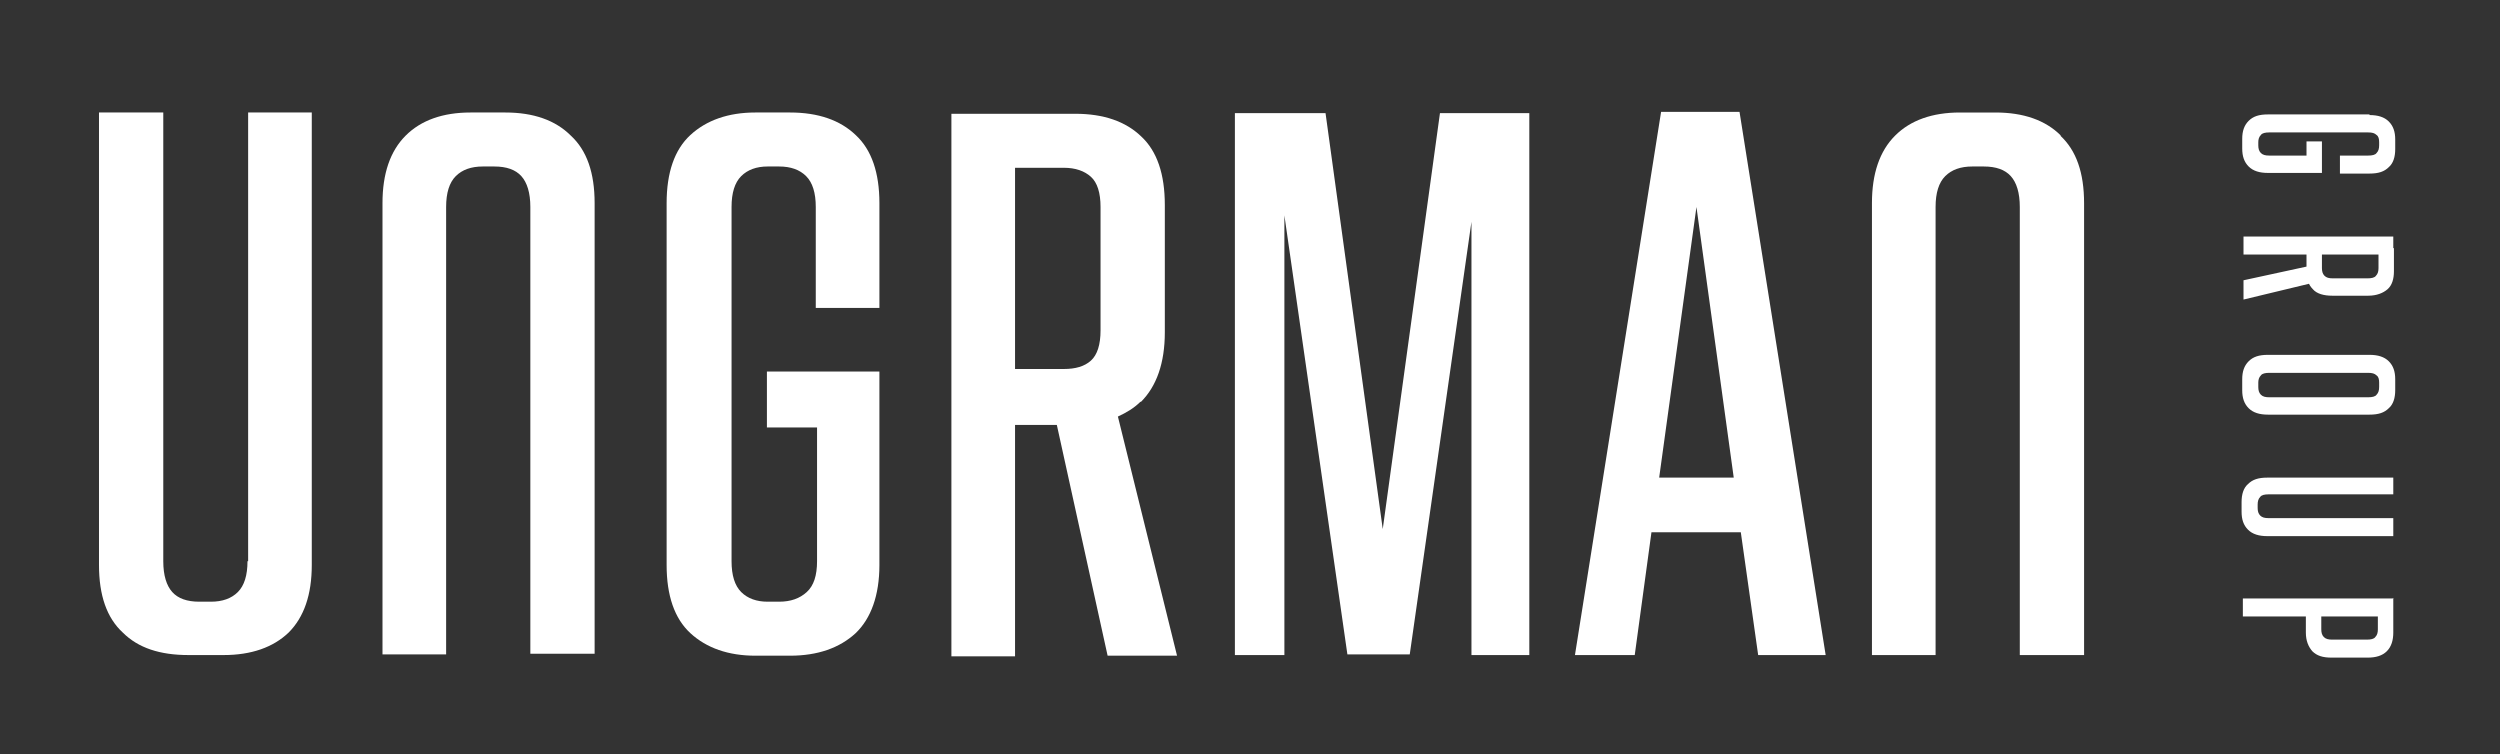
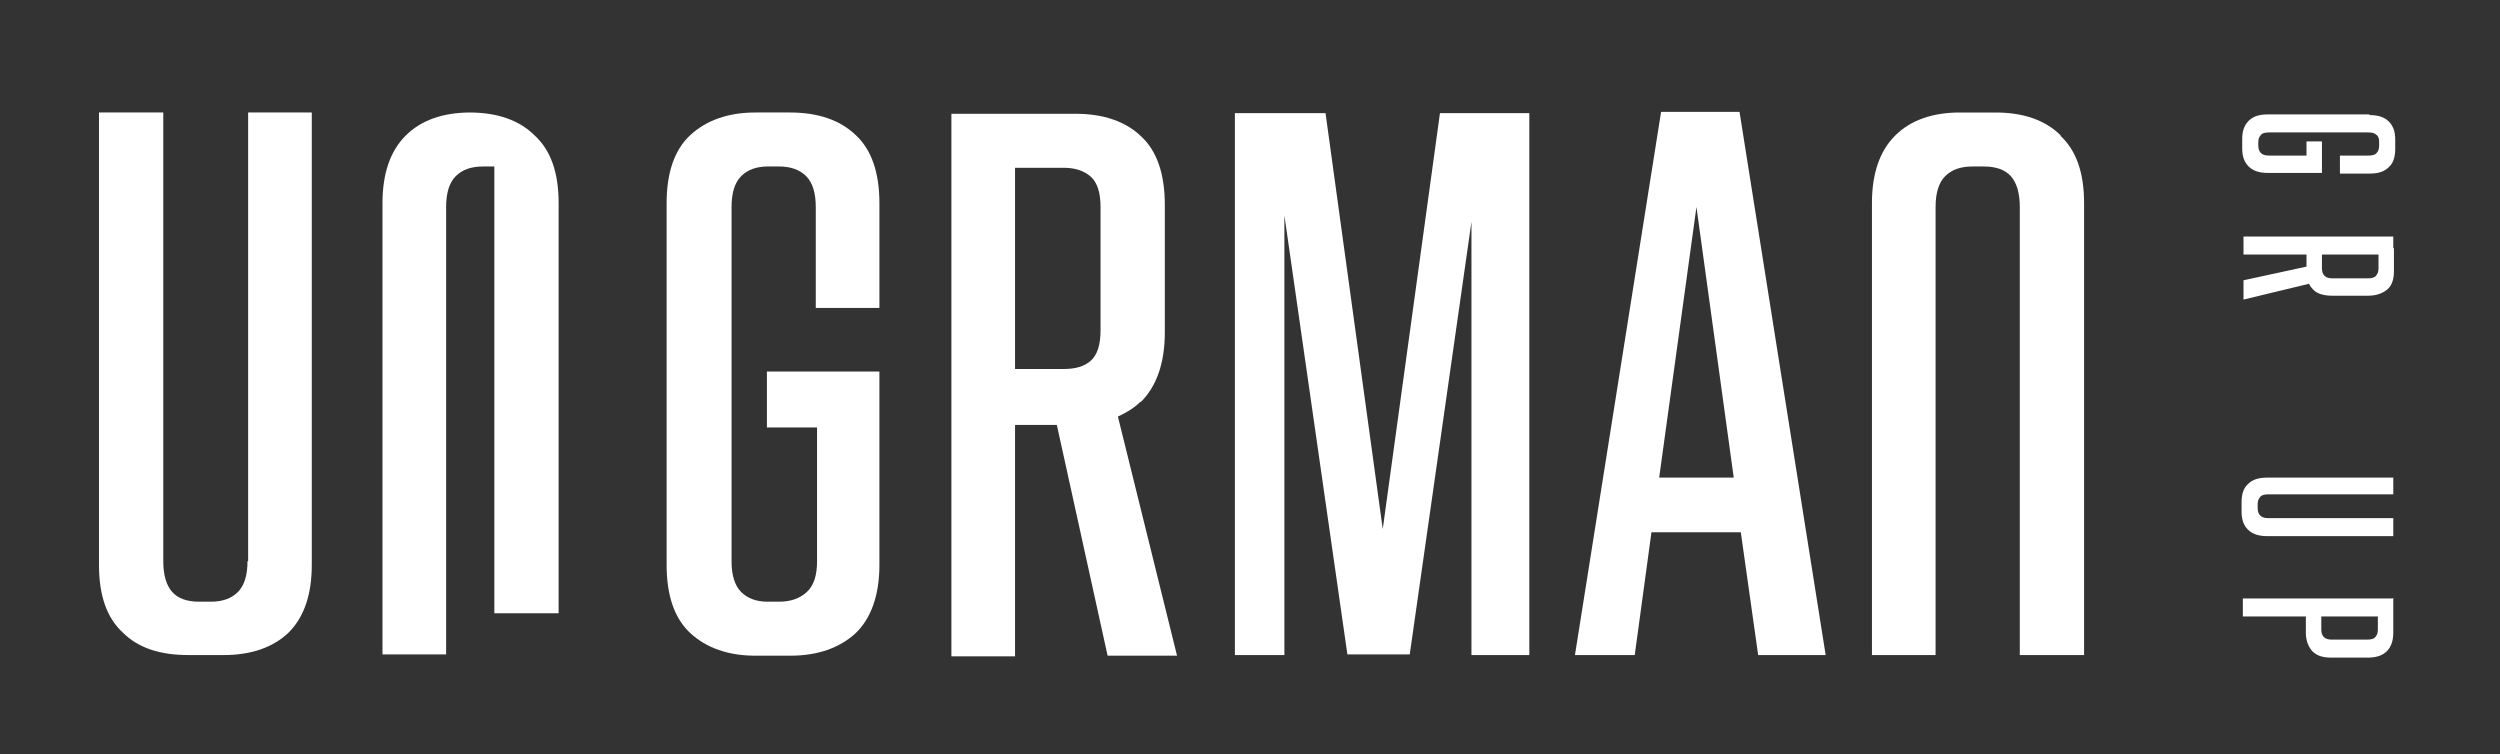
<svg xmlns="http://www.w3.org/2000/svg" id="Vrstva_1" version="1.1" viewBox="0 0 388.9 117.3">
  <rect x="0" y="0" width="388.9" height="117.3" fill="#333333" stroke="none" />
  <defs>
    <style>
      .st0 {
        fill: none;
      }

      .st1 {
        fill: #fff;
      }

      .st2 {
        clip-path: url(#clippath);
      }
    </style>
    <clipPath id="clippath">
      <rect class="st0" x="-231" y="-260" width="841.9" height="595.3" />
    </clipPath>
  </defs>
  <g class="st2">
-     <path class="st1" d="M78.7,17.5h-5.5c-4.3,0-7.7,1.2-10.1,3.6-2.4,2.4-3.6,5.9-3.6,10.5v70.2h9.9V32.2c0-2.2.5-3.8,1.5-4.8,1-1,2.4-1.5,4.2-1.5h1.8c1.9,0,3.3.5,4.2,1.5.9,1,1.4,2.6,1.4,4.8v69.5h10V31.6c0-4.7-1.2-8.2-3.7-10.5-2.4-2.4-5.8-3.6-10.2-3.6" />
+     <path class="st1" d="M78.7,17.5h-5.5c-4.3,0-7.7,1.2-10.1,3.6-2.4,2.4-3.6,5.9-3.6,10.5v70.2h9.9V32.2c0-2.2.5-3.8,1.5-4.8,1-1,2.4-1.5,4.2-1.5h1.8v69.5h10V31.6c0-4.7-1.2-8.2-3.7-10.5-2.4-2.4-5.8-3.6-10.2-3.6" />
    <path class="st1" d="M38.5,87.3c0,2.2-.5,3.8-1.5,4.8-1,1-2.4,1.5-4.2,1.5h-1.8c-1.9,0-3.3-.5-4.2-1.5-.9-1-1.4-2.6-1.4-4.8V17.5h-10v70.4c0,4.7,1.2,8.2,3.7,10.5,2.4,2.4,5.8,3.5,10.2,3.5h5.5c4.3,0,7.7-1.2,10.1-3.5,2.4-2.4,3.6-5.9,3.6-10.5V17.5h-9.9v69.8Z" />
    <path class="st1" d="M122.9,17.5h-5.4c-4.2,0-7.6,1.2-10.1,3.5-2.5,2.3-3.7,5.9-3.7,10.6v56.3c0,4.7,1.2,8.3,3.7,10.6,2.5,2.3,5.9,3.5,10.1,3.5h5.4c4.3,0,7.7-1.2,10.2-3.5,2.4-2.3,3.7-5.9,3.7-10.6v-30.1h-17.5v8.7h7.8v20.8c0,2.2-.5,3.8-1.6,4.8-1.1,1-2.5,1.5-4.3,1.5h-1.8c-1.7,0-3.1-.5-4.1-1.5-1-1-1.5-2.6-1.5-4.8v-55.1c0-2.2.5-3.8,1.5-4.8,1-1,2.4-1.5,4.1-1.5h1.8c1.8,0,3.2.5,4.2,1.5,1,1,1.5,2.6,1.5,4.8v15.7h9.9v-16.3c0-4.7-1.2-8.3-3.7-10.6-2.4-2.3-5.8-3.5-10.2-3.5" />
    <path class="st1" d="M177.5,62.5c2.4-2.4,3.7-6,3.7-10.8v-19.8c0-4.8-1.2-8.4-3.7-10.7-2.4-2.3-5.8-3.5-10.2-3.5h-19.3v84.4h9.9v-36h6.5l7.9,35.9h10.8l-9.2-37.2c1.3-.6,2.5-1.3,3.5-2.3M157.9,26.1h7.6c1.8,0,3.2.5,4.2,1.4,1,.9,1.5,2.5,1.5,4.7v19.2c0,2.2-.5,3.8-1.5,4.7-1,.9-2.4,1.3-4.2,1.3h-7.6v-31.3Z" />
    <polygon class="st1" points="215.1 82.3 206.2 17.6 192.1 17.6 192.1 101.9 199.8 101.9 199.8 33.5 209.6 101.8 219.3 101.8 228.9 34.5 228.9 101.9 237.9 101.9 237.9 17.6 224 17.6 215.1 82.3" />
    <path class="st1" d="M258.4,17.4l-13.4,84.5h9.3l2.6-19.1h13.9l2.7,19.1h10.5l-13.4-84.5h-12.2ZM258.1,74.3l5.8-42.1,5.8,42.1h-11.6Z" />
    <path class="st1" d="M320.6,21.1c-2.4-2.4-5.8-3.6-10.2-3.6h-5.5c-4.3,0-7.7,1.2-10.1,3.6-2.4,2.4-3.6,5.9-3.6,10.5v70.3h9.9V32.2c0-2.2.5-3.8,1.5-4.8,1-1,2.4-1.5,4.2-1.5h1.8c1.9,0,3.3.5,4.2,1.5.9,1,1.4,2.6,1.4,4.8v69.7h10V31.6c0-4.7-1.2-8.2-3.7-10.5" />
    <path class="st1" d="M368.6,17.9c1.3,0,2.3.3,3,1,.7.7,1,1.6,1,2.8v1.5c0,1.2-.3,2.2-1,2.8-.7.7-1.6,1-3,1h-4.6v-2.8h4.4c.6,0,1.1-.1,1.3-.4.3-.3.4-.7.4-1.2v-.5c0-.5-.1-.9-.4-1.1-.3-.3-.7-.4-1.3-.4h-15.4c-.6,0-1.1.1-1.3.4-.3.3-.4.7-.4,1.1v.5c0,.5.1.9.4,1.2.3.3.7.4,1.3.4h5.8v-2.2h2.4v4.9h-8.4c-1.3,0-2.3-.3-3-1-.7-.7-1-1.6-1-2.8v-1.5c0-1.2.3-2.1,1-2.8.7-.7,1.6-1,3-1h15.8Z" />
    <path class="st1" d="M372.3,39.6h-23.3v-2.8h23.3v2.8ZM360.2,43.9l-11.2,2.7v-3l10.6-2.3.5,2.6ZM361.2,38.6v3.1c0,.5.1.9.4,1.2.3.3.7.4,1.3.4h5.4c.6,0,1.1-.1,1.3-.4.3-.3.4-.7.4-1.2v-3.1h2.4v3.6c0,1.2-.3,2.2-1,2.8s-1.7,1-3,1h-5.6c-1.3,0-2.4-.3-3-1-.7-.7-1-1.6-1-2.8v-3.6h2.4Z" />
-     <path class="st1" d="M368.6,55.2c1.3,0,2.3.3,3,1,.7.7,1,1.6,1,2.8v1.7c0,1.2-.3,2.2-1,2.8-.7.7-1.6,1-3,1h-15.8c-1.3,0-2.3-.3-3-1-.7-.7-1-1.6-1-2.8v-1.7c0-1.2.3-2.1,1-2.8.7-.7,1.6-1,3-1h15.8ZM353,61.8h15.4c.6,0,1.1-.1,1.3-.4.3-.3.4-.7.4-1.2v-.7c0-.5-.1-.9-.4-1.1-.3-.3-.7-.4-1.3-.4h-15.4c-.6,0-1.1.1-1.3.4-.3.3-.4.7-.4,1.1v.7c0,.5.1.9.4,1.2.3.3.7.4,1.3.4" />
    <path class="st1" d="M372.3,74.1v2.8h-19.4c-.6,0-1.1.1-1.3.4-.3.3-.4.7-.4,1.2v.5c0,.5.1.9.4,1.2.3.3.7.4,1.3.4h19.4v2.8h-19.6c-1.3,0-2.3-.3-3-1-.7-.7-1-1.6-1-2.8v-1.5c0-1.2.3-2.2,1-2.8.7-.7,1.6-1,3-1h19.6Z" />
    <path class="st1" d="M372.3,93v5.4c0,1.2-.3,2.2-1,2.9-.7.7-1.7,1-3,1h-5.6c-1.4,0-2.3-.3-3-1-.6-.7-1-1.6-1-2.9v-3.8h2.4v3.3c0,.5.1.9.4,1.2.3.3.7.4,1.3.4h5.4c.6,0,1.1-.1,1.3-.4.3-.3.4-.7.4-1.2v-2.7l.7.7h-21.7v-2.8h23.3Z" />
  </g>
</svg>